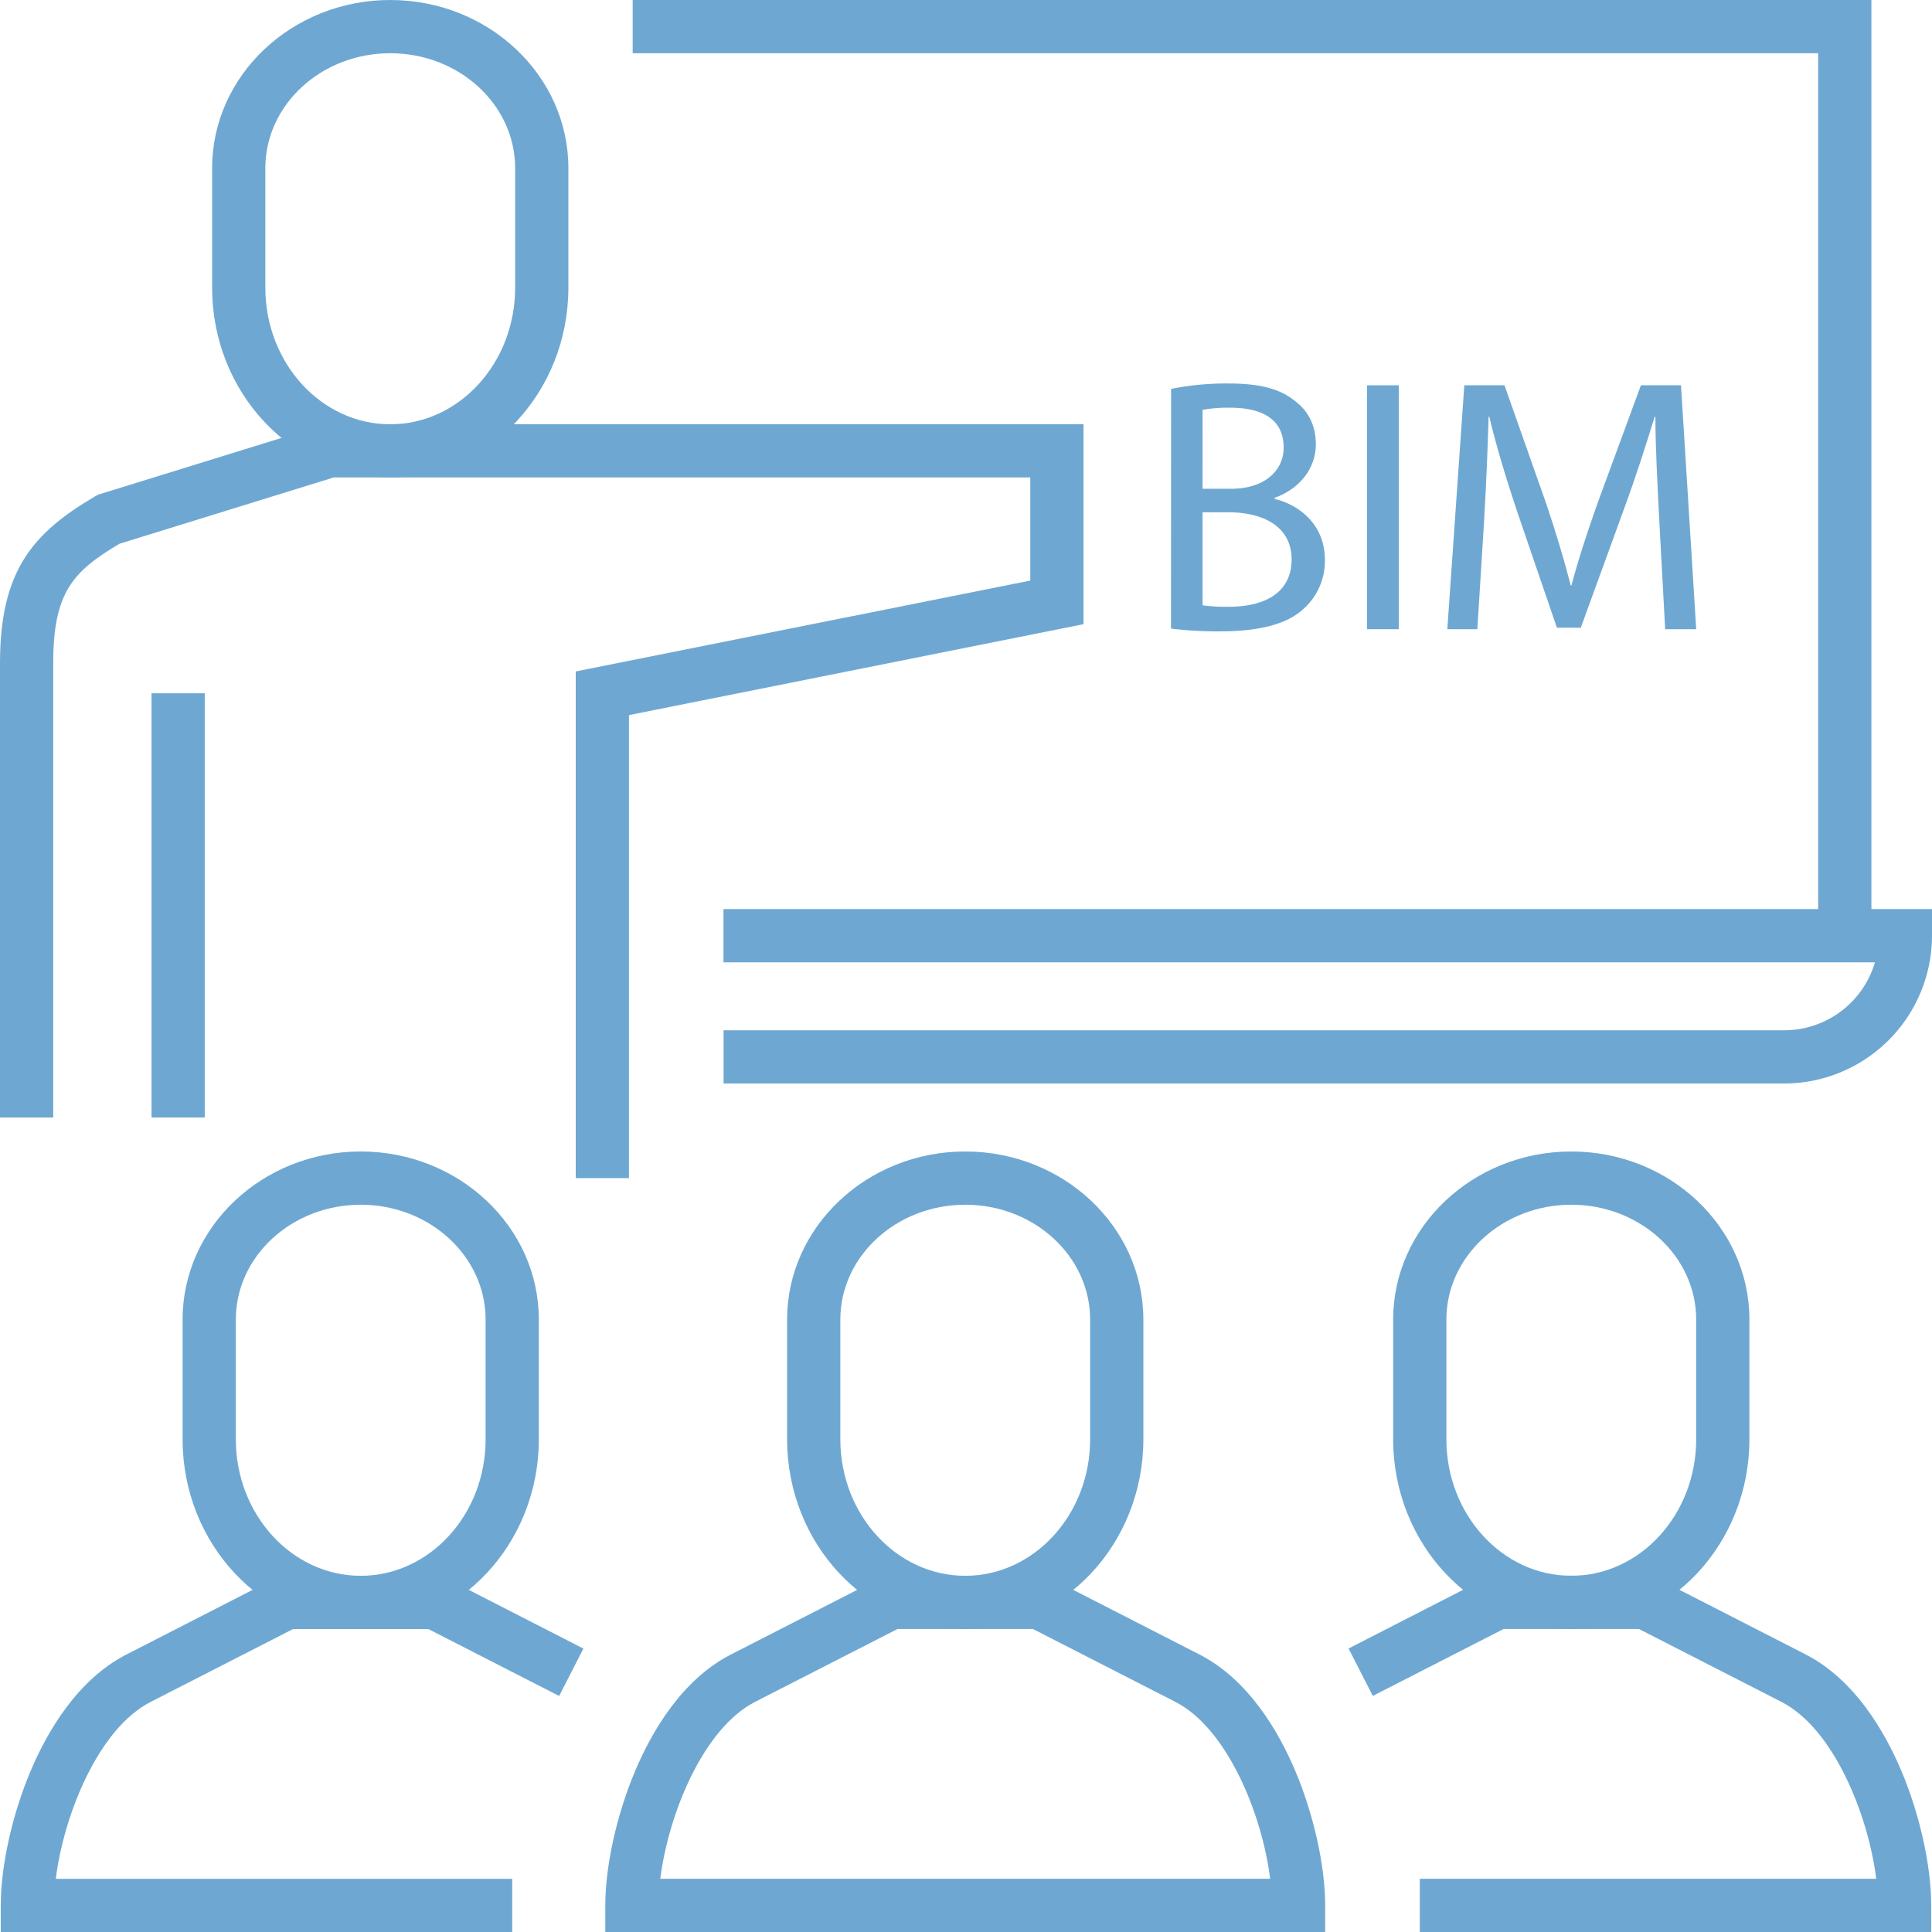
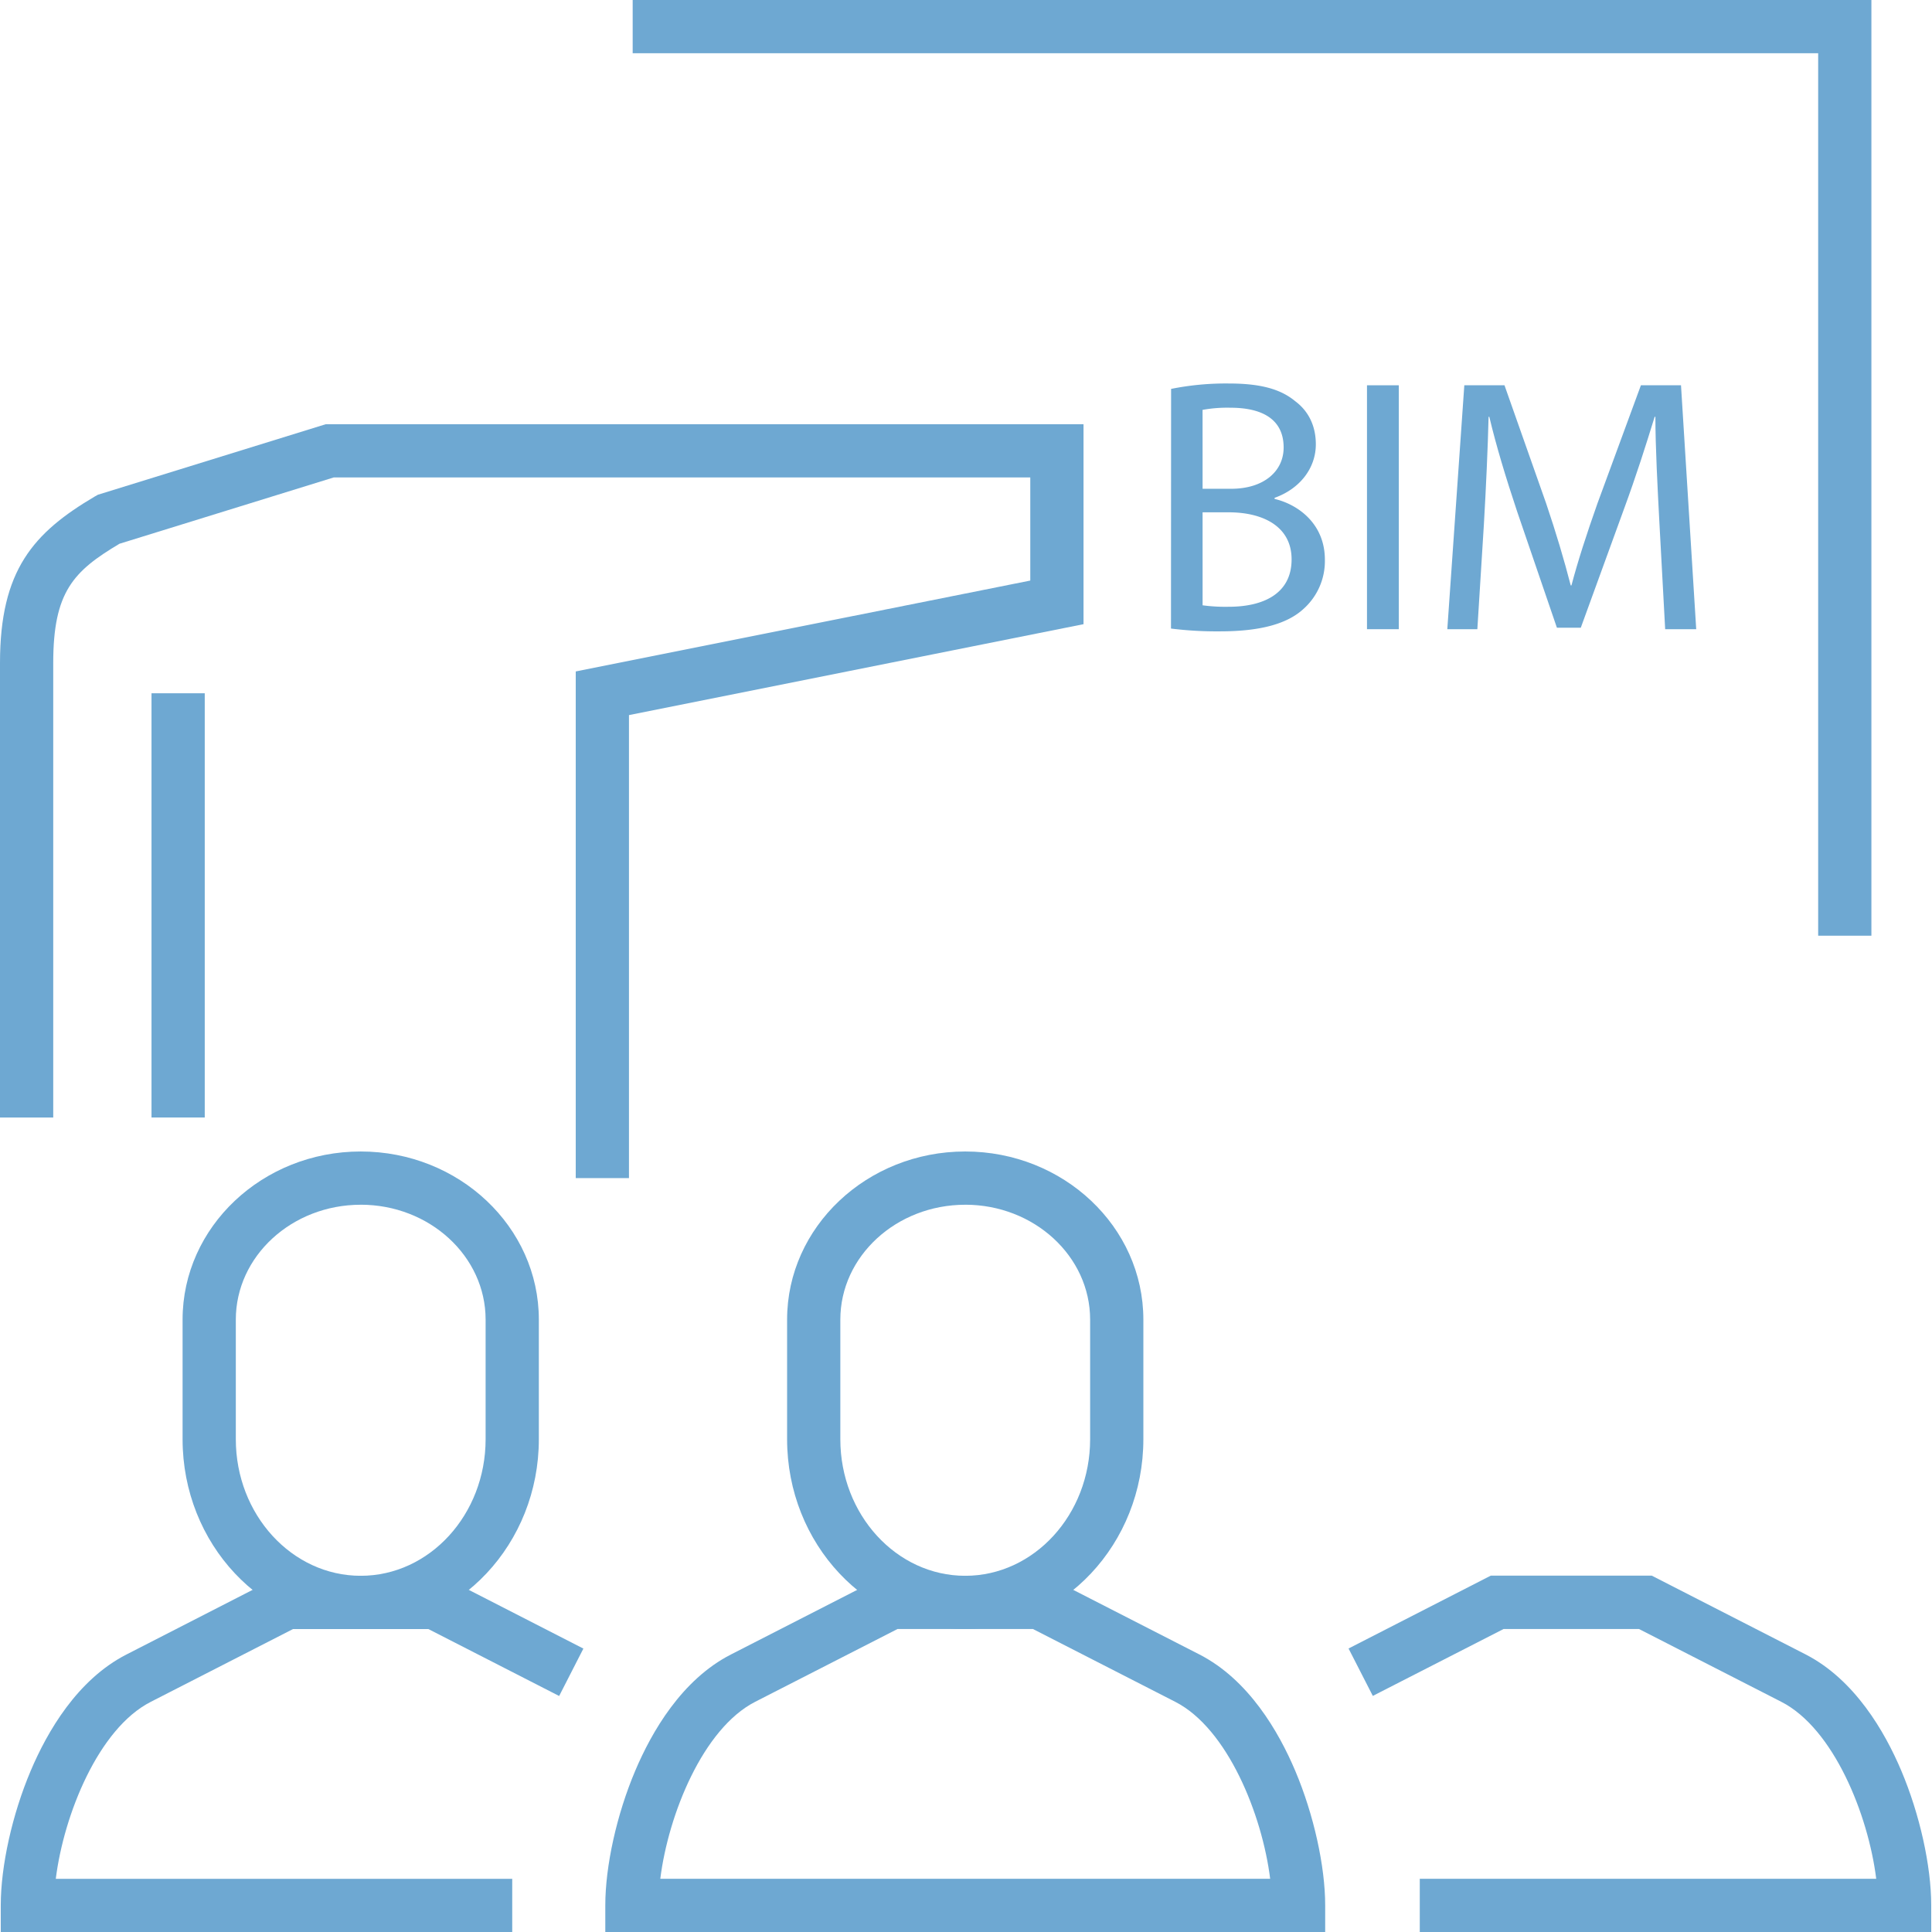
<svg xmlns="http://www.w3.org/2000/svg" viewBox="0 0 689.59 689.59">
  <defs>
    <style>.cls-1{fill:#6ea8d2;}</style>
  </defs>
  <title>bim-regisseur</title>
  <g id="Laag_2" data-name="Laag 2">
    <g id="Layer_1" data-name="Layer 1">
      <g id="training">
        <polygon class="cls-1" points="667.96 333.98 648.96 333.98 648.96 19 225.82 19 225.82 0 667.96 0 667.96 333.98" />
-         <path class="cls-1" d="M636.83,386.74H258.27v-19H636.83a33.81,33.81,0,0,0,32.4-24.26h-411v-19H689.59V334A52.82,52.82,0,0,1,636.83,386.74Z" />
-         <path class="cls-1" d="M139.29,170.42c-35.06,0-63.58-30.38-63.58-67.74V60c0-33.07,28.52-60,63.58-60s63.58,26.91,63.58,60v42.7C202.87,140,174.35,170.42,139.29,170.42Zm0-151.42c-24.58,0-44.58,18.38-44.58,41v42.7c0,26.88,20,48.74,44.58,48.74s44.58-21.86,44.58-48.74V60C183.87,37.38,163.87,19,139.29,19Z" />
        <path class="cls-1" d="M344.52,581.43c-35.06,0-63.58-30.39-63.58-67.74V471c0-33.08,28.52-60,63.58-60s63.58,26.9,63.58,60v42.7C408.1,551,379.58,581.43,344.52,581.43Zm0-151.42c-24.58,0-44.58,18.38-44.58,41v42.7c0,26.88,20,48.74,44.58,48.74s44.58-21.86,44.58-48.74V471C389.1,448.39,369.1,430,344.52,430Z" />
        <path class="cls-1" d="M473,689.59H216.05v-9.5c0-14.06,4.08-32.46,10.66-48,5.92-14,16.65-32.58,34.16-41.54l54.91-28.1h57.48l54.89,28.1c17.52,9,28.26,27.53,34.18,41.54,6.58,15.56,10.67,34,10.67,48Zm-237.32-19H453.36c-2.86-22.93-15.22-53.61-33.86-63.15l-50.82-26H320.36l-50.84,26C250.9,617,238.54,647.67,235.68,670.59Z" />
-         <path class="cls-1" d="M560.84,581.43c-35.06,0-63.58-30.39-63.58-67.74V471c0-33.08,28.52-60,63.58-60s63.58,26.9,63.58,60v42.7C624.42,551,595.9,581.43,560.84,581.43Zm0-151.42c-24.58,0-44.58,18.38-44.58,41v42.7c0,26.88,20,48.74,44.58,48.74s44.58-21.86,44.58-48.74V471C605.42,448.39,585.42,430,560.84,430Z" />
        <path class="cls-1" d="M689.32,689.59H506.76v-19H669.68c-2.86-22.93-15.22-53.61-33.86-63.15l-50.82-26H536.68L490,605.32l-8.66-16.92,50.75-26h57.48l54.89,28.1c17.52,9,28.26,27.53,34.18,41.54,6.58,15.56,10.67,34,10.67,48Z" />
        <path class="cls-1" d="M128.75,581.43c-35.06,0-63.58-30.39-63.58-67.74V471c0-33.08,28.52-60,63.58-60s63.58,26.9,63.58,60v42.7C192.33,551,163.81,581.43,128.75,581.43Zm0-151.42c-24.58,0-44.58,18.38-44.58,41v42.7c0,26.88,20,48.74,44.58,48.74s44.58-21.86,44.58-48.74V471C173.33,448.39,153.33,430,128.75,430Z" />
        <path class="cls-1" d="M182.83,689.59H.27v-9.5c0-14.06,4.09-32.46,10.67-48,5.92-14,16.66-32.58,34.18-41.54L100,562.43h57.48l50.75,26-8.65,16.92-46.68-23.89H104.59l-50.81,26c-18.65,9.54-31,40.22-33.87,63.15H182.83Z" />
        <rect class="cls-1" x="54.08" y="247.45" width="19" height="151.42" />
        <path class="cls-1" d="M224.5,420.51h-19V239.66l162.24-32.44v-36.8H119.1L42.65,194.08C26.22,203.87,19,211.21,19,236.64V398.88H0V236.64c0-33.19,11.93-46.51,33.94-59.49l1-.56,81.32-25.17H386.74v71.37L224.5,255.24Z" />
      </g>
      <path class="cls-1" d="M418,138.81a99.16,99.16,0,0,1,20.54-1.93c11.23,0,18.47,1.93,23.76,6.32,4.52,3.36,7.36,8.53,7.36,15.38,0,8.52-5.68,15.88-14.72,19.11v.39c8.27,1.94,17.95,8.78,17.95,21.7a22.87,22.87,0,0,1-7.49,17.43c-5.94,5.56-15.76,8.14-30,8.14a131,131,0,0,1-17.44-1Zm11.24,35.65h10.2c11.75,0,18.73-6.33,18.73-14.72,0-10.08-7.62-14.21-19-14.21a48.8,48.8,0,0,0-9.94.77Zm0,41.59a60.64,60.64,0,0,0,9.43.52c11.62,0,22.34-4.26,22.34-16.92,0-11.76-10.2-16.79-22.47-16.79h-9.3Z" />
      <path class="cls-1" d="M499.28,137.52v87.06H487.92V137.52Z" />
      <path class="cls-1" d="M592.28,186.35c-.64-12.15-1.42-26.87-1.42-37.59h-.26c-3.1,10.07-6.58,21.05-11,33.06l-15.37,42.24h-8.52L541.52,182.6c-4.13-12.4-7.49-23.51-9.94-33.84h-.26c-.26,10.85-.91,25.31-1.68,38.49l-2.33,37.33H516.59l6.07-87.06H537l14.85,42.11c3.62,10.72,6.46,20.28,8.79,29.32h.26c2.32-8.78,5.42-18.34,9.3-29.32l15.49-42.11H600l5.43,87.06H594.35Z" />
    </g>
  </g>
</svg>